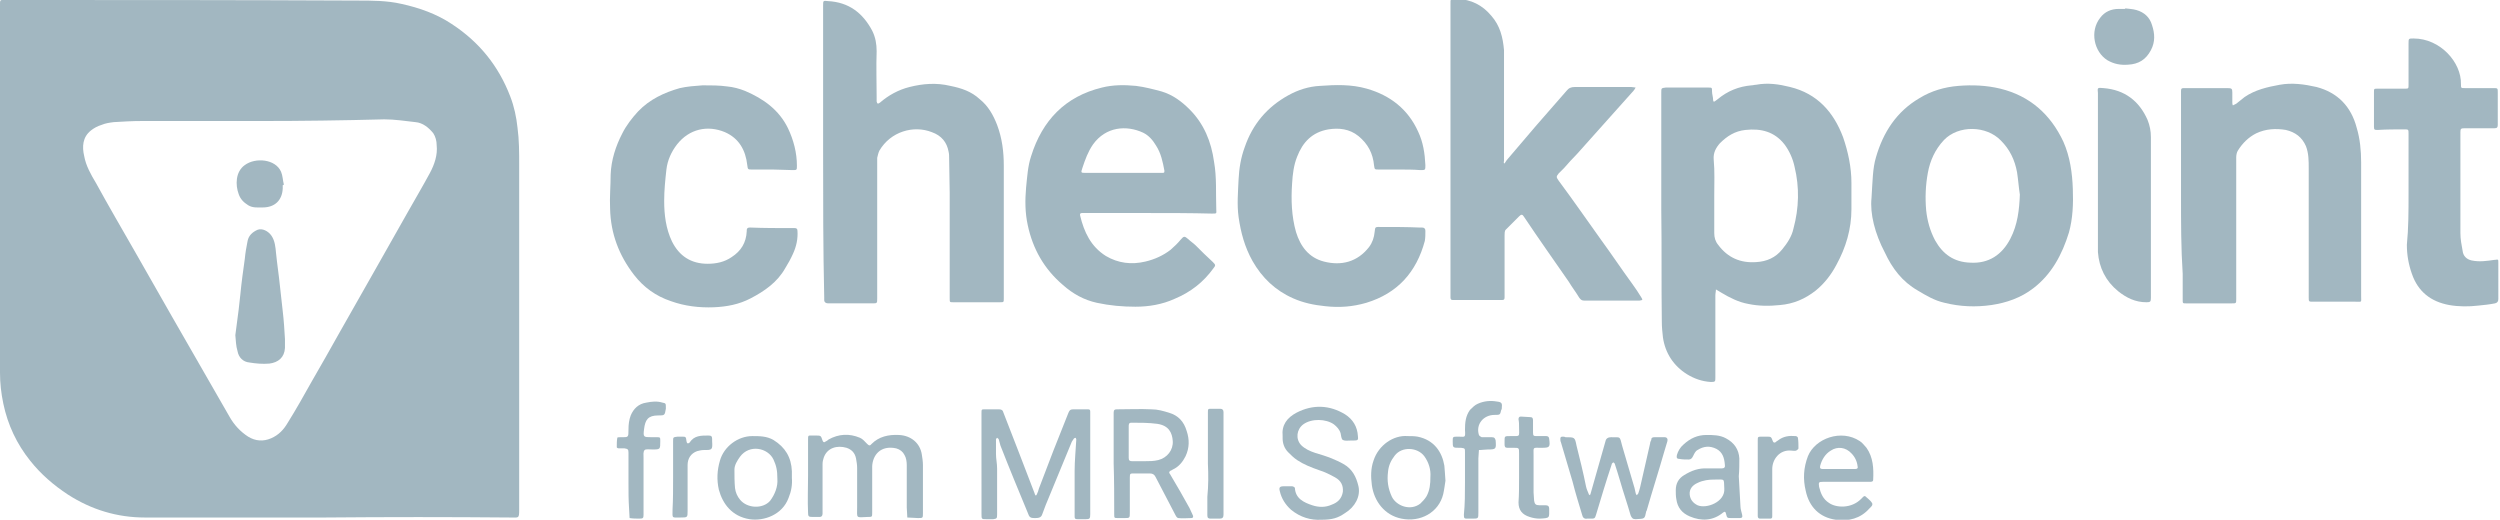
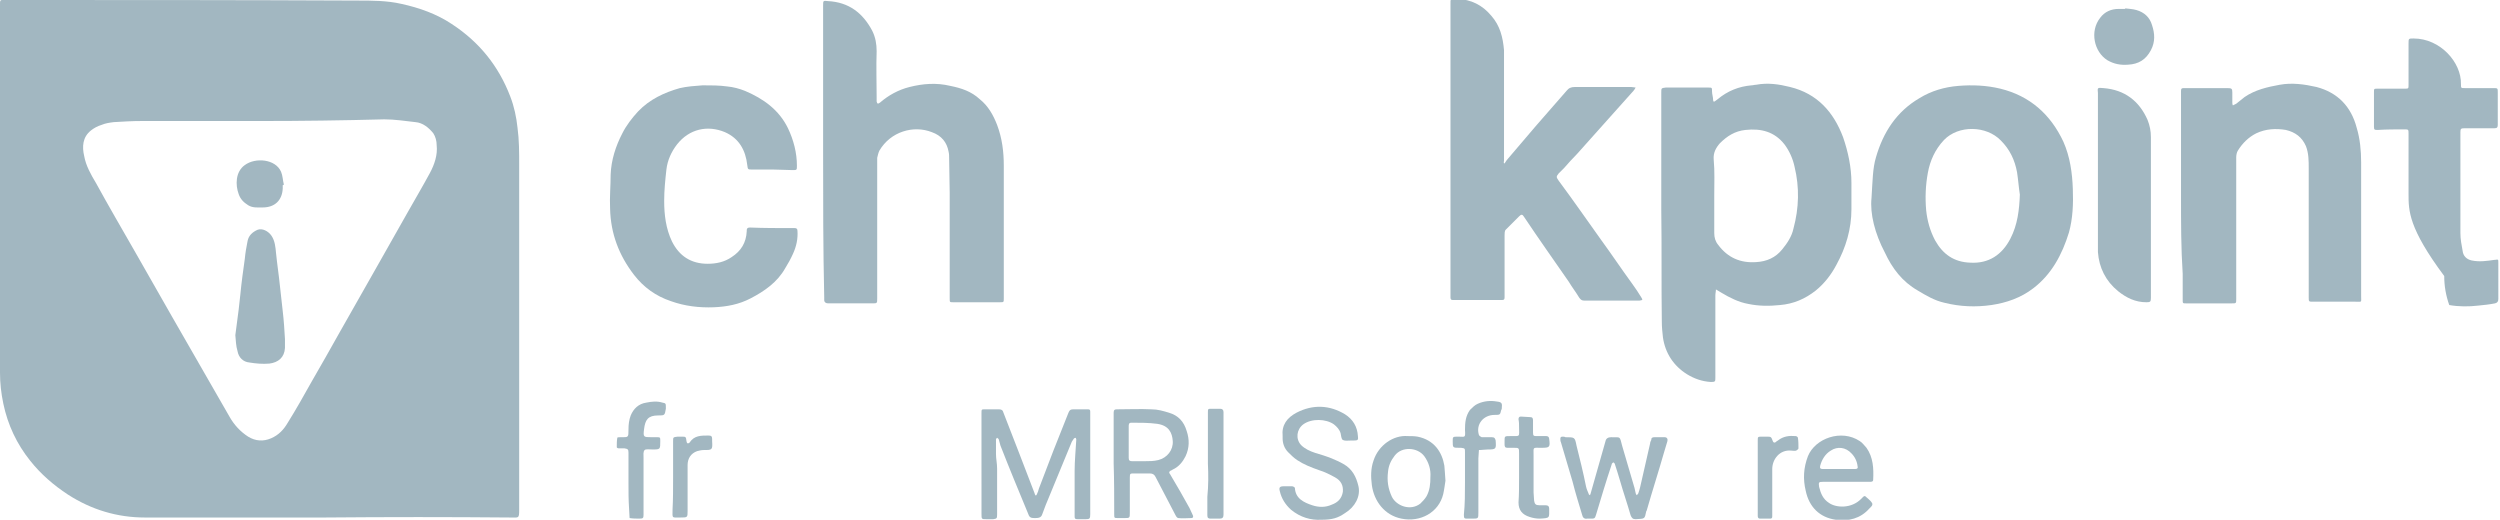
<svg xmlns="http://www.w3.org/2000/svg" version="1.1" id="Layer_1" x="0px" y="0px" viewBox="0 0 448.3 93.2" style="enable-background:new 0 0 448.3 93.2;" xml:space="preserve">
  <style type="text/css">
	.st0{fill:#A2B7C1;}
</style>
  <g>
    <path class="st0" d="M58.2,92.8c-10.7,0-21.5,0-32.2,0c-5,0-9.6-1.4-13.8-4.1C9.6,87,7.3,85,5.4,82.6c-2.4-3-4-6.4-4.8-10.2   C0.2,70.5,0,68.7,0,66.8C0,44.9,0,23.1,0,1.2C0-0.2-0.1,0,1.2,0c21,0,41.9,0,62.9,0.1c2.6,0,5.3,0,7.9,0.6c3.2,0.7,6.3,1.8,9,3.6   c4.9,3.2,8.4,7.5,10.5,13c0.7,1.8,1.1,3.7,1.3,5.6c0.3,2.2,0.3,4.4,0.3,6.7c0,20.6,0,41.2,0,61.8c0,1.6-0.1,1.4-1.4,1.4   C80.6,92.7,69.4,92.7,58.2,92.8C58.2,92.7,58.2,92.8,58.2,92.8z M46.7,21.7c-7.1,0-14.2,0-21.3,0c-1.7,0-3.3,0.1-5,0.2   c-0.8,0.1-1.5,0.2-2.2,0.5c-0.7,0.2-1.4,0.6-1.9,1c-1.5,1.2-1.6,2.9-1.2,4.6c0.3,1.7,1.2,3.3,2.1,4.8c2.3,4.2,4.7,8.3,7.1,12.5   c2.2,3.8,4.3,7.6,6.5,11.4c1.8,3.1,3.6,6.3,5.4,9.4c1.7,2.9,3.3,5.8,5,8.7c0.8,1.4,1.9,2.6,3.3,3.5c1.3,0.8,2.7,0.9,4.1,0.3   c1.4-0.6,2.3-1.6,3-2.8c1.5-2.4,2.9-4.9,4.3-7.4c1.7-2.9,3.3-5.8,5-8.8c2.1-3.7,4.2-7.4,6.3-11.1c2-3.5,4-7.1,6-10.6   c1.3-2.3,2.6-4.5,3.9-6.9c0.8-1.5,1.4-3.2,1.2-5c0-0.7-0.2-1.5-0.6-2.1c-0.8-1-1.9-1.9-3.2-2c-1.8-0.2-3.7-0.5-5.6-0.5   C61.4,21.6,54.1,21.7,46.7,21.7z" />
    <path class="st0" d="M297.9,37.7c0-6.7,0-13.4,0-20.1c0-0.3,0-0.7,0-1c0-0.8,0-0.8,0.8-0.9c2.5,0,5.1,0,7.6,0c0.7,0,0.7,0,0.7,0.7   c0,0.5,0.2,1,0.2,1.6c0.1,0.4,0.2,0.2,0.4,0.1c0.1-0.1,0.3-0.2,0.4-0.3c1.8-1.5,3.8-2.3,6.1-2.5c0.3,0,0.5-0.1,0.8-0.1   c2.1-0.4,4.1-0.1,6.1,0.4c4.9,1.2,7.8,4.5,9.5,9c0.9,2.6,1.5,5.4,1.5,8.2c0,1.6,0,3.1,0,4.7c0,3.6-1,6.9-2.7,10   c-0.9,1.7-2.1,3.3-3.7,4.6c-1.9,1.5-4,2.4-6.4,2.6c-1.9,0.2-3.8,0.2-5.7-0.2c-1.7-0.3-3.3-1.1-4.8-2c-0.3-0.2-0.7-0.4-1-0.6   c0,0.4-0.1,0.7-0.1,1.1c0,3.7,0,7.4,0,11.1c0,1.2,0,2.4,0,3.6c0,0.7,0,0.8-0.8,0.8c-1.6-0.1-3-0.6-4.3-1.4   c-2.4-1.5-3.9-3.8-4.3-6.6c-0.1-0.9-0.2-1.8-0.2-2.8C297.9,51.1,298,44.4,297.9,37.7C297.9,37.7,297.9,37.7,297.9,37.7z M307.4,35   c0,2.3,0,4.5,0,6.8c0,0.8,0.2,1.5,0.7,2.1c1.7,2.3,4,3.3,6.8,3.1c1.9-0.1,3.5-0.8,4.7-2.3c0.9-1.1,1.7-2.3,2-3.7   c1-3.7,1.1-7.4,0.2-11.1c-0.3-1.4-0.9-2.8-1.8-4c-1.8-2.3-4.2-2.9-7-2.6c-1.9,0.2-3.3,1.1-4.6,2.4c-0.7,0.8-1.2,1.7-1.1,2.9   C307.5,30.7,307.4,32.9,307.4,35z" />
    <path class="st0" d="M147.6,27.2c0-8.7,0-17.4,0-26.2c0-0.9,0-0.9,0.9-0.8c3.7,0.2,6.2,2.1,7.9,5.3c0.6,1.2,0.8,2.4,0.8,3.7   c-0.1,2.7,0,5.5,0,8.2c0,0.3,0,0.5,0,0.8c0.1,0.4,0.2,0.5,0.6,0.2c1.5-1.3,3.3-2.3,5.3-2.8c2.4-0.6,4.8-0.8,7.3-0.2   c2,0.4,3.8,1,5.3,2.4c1.5,1.2,2.4,2.8,3.1,4.6c0.9,2.4,1.2,4.8,1.2,7.3c0,6.9,0,13.7,0,20.6c0,1.1,0,2.1,0,3.2c0,0.7,0,0.7-0.7,0.7   c-2.8,0-5.6,0-8.4,0c-0.6,0-0.6,0-0.6-0.7c0-6.3,0-12.6,0-18.9c0-2.1-0.1-4.1-0.1-6.2c0-0.4,0-0.8-0.1-1.2c-0.3-1.7-1.3-2.9-3-3.5   c-3.3-1.3-7.4-0.1-9.4,3.3c-0.2,0.4-0.3,0.9-0.4,1.3c0,1.6,0,3.3,0,4.9c0,6.8,0,13.5,0,20.3c0,0.9,0,0.9-0.9,0.9   c-2.4,0-4.8,0-7.2,0c-0.2,0-0.5,0-0.7,0c-0.4,0-0.7-0.2-0.7-0.6c0-0.2,0-0.3,0-0.5C147.6,44.6,147.6,35.9,147.6,27.2   C147.6,27.2,147.6,27.2,147.6,27.2z" />
    <path class="st0" d="M269.8,29.3c0.1-0.2,0.3-0.4,0.4-0.6c1.7-2,3.5-4.1,5.2-6.1c1.8-2.1,3.7-4.2,5.5-6.3c0.4-0.5,0.8-0.7,1.5-0.7   c3.4,0,6.7,0,10.1,0c0.3,0,0.6,0.1,0.8,0.1c-0.1,0.2-0.3,0.5-0.4,0.6c-3.4,3.8-6.7,7.5-10.1,11.3c-0.8,0.8-1.6,1.7-2.3,2.5   c-0.3,0.3-0.7,0.7-1,1c-0.5,0.6-0.4,0.7,0,1.3c2.6,3.5,5.1,7.1,7.6,10.6c1.9,2.6,3.7,5.3,5.6,7.9c0.6,0.8,1.1,1.6,1.6,2.4   c0.3,0.5,0.3,0.5-0.3,0.6c-0.8,0-1.7,0-2.5,0c-2.5,0-5,0-7.4,0c-0.4,0-0.6-0.1-0.9-0.5c-0.6-1-1.3-1.9-1.9-2.9   c-2.7-3.9-5.4-7.7-8-11.6c-0.3-0.5-0.5-0.5-0.9-0.1c-0.8,0.8-1.6,1.6-2.4,2.4c-0.2,0.2-0.2,0.7-0.2,1c0,3.5,0,7,0,10.5   c0,0.2,0,0.4,0,0.6c0,0.4-0.1,0.5-0.5,0.5c-2.9,0-5.8,0-8.7,0c-0.4,0-0.5-0.1-0.5-0.5c0-0.2,0-0.4,0-0.6c0-17.2,0-34.4,0-51.7   c0-1.4-0.1-1.2,1.2-1.2c2.5,0.1,4.5,1.1,6.1,3c1.6,1.8,2.1,3.9,2.3,6.2c0,0.5,0,1.1,0,1.6c0,5.6,0,11.3,0,16.9c0,0.4,0,0.9,0,1.3   C269.6,29.3,269.7,29.3,269.8,29.3z" />
-     <path class="st0" d="M205.9,38.2c-3.7,0-7.4,0-11.1,0c-0.3,0-0.5,0-0.8,0c-0.3,0-0.4,0.2-0.3,0.5c0.7,2.9,1.9,5.5,4.6,7.2   c2.2,1.3,4.6,1.6,7.1,1c1.7-0.4,3.2-1.1,4.5-2.1c0.7-0.6,1.3-1.2,1.8-1.8c0.6-0.7,0.7-0.7,1.4-0.1c0.4,0.4,0.9,0.7,1.3,1.1   c1,1,2,2,3.1,3c0.5,0.5,0.5,0.6,0.1,1.1c-1.8,2.5-4.1,4.3-7,5.5c-2.2,1-4.6,1.4-7,1.4c-2.3,0-4.6-0.2-6.9-0.7   c-2.3-0.5-4.3-1.6-6.1-3.2c-3.4-2.9-5.4-6.5-6.3-10.7c-0.5-2.3-0.5-4.5-0.3-6.8c0.2-1.9,0.3-3.8,0.9-5.6c2-6.4,6.1-10.7,12.7-12.3   c2-0.5,4-0.5,6.1-0.3c1.6,0.2,3.1,0.6,4.6,1c2,0.6,3.6,1.8,5,3.2c2.6,2.6,3.9,5.8,4.4,9.4c0.5,2.8,0.3,5.6,0.4,8.5   c0,0.8,0.2,0.8-0.8,0.8C213.5,38.2,209.7,38.2,205.9,38.2z M201.4,31c2.1,0,4.3,0,6.4,0c0.2,0,0.5,0,0.7,0c0.3,0,0.3-0.1,0.3-0.4   c-0.3-1.6-0.6-3.1-1.5-4.5c-0.6-1-1.3-1.8-2.3-2.3c-3-1.4-6.7-1.1-9,2.1c-0.9,1.3-1.4,2.7-1.9,4.2c-0.3,0.9-0.3,0.9,0.6,0.9   C197,31,199.2,31,201.4,31z" />
    <path class="st0" d="M335.6,35.5c0.2-3.1,0.2-5.3,0.8-7.3c1.3-4.5,3.7-8.2,7.8-10.6c2.1-1.3,4.5-2,7-2.2c2.5-0.2,5-0.1,7.5,0.5   c5.3,1.3,9,4.6,11.3,9.5c1.2,2.7,1.6,5.6,1.7,8.5c0.1,2.6,0,5.3-0.7,7.8c-1.2,3.9-3.1,7.5-6.4,10c-2.2,1.7-4.8,2.6-7.5,3   c-2.8,0.4-5.6,0.3-8.4-0.4c-1.8-0.4-3.3-1.3-4.8-2.2c-2.8-1.6-4.6-4-5.9-6.8C336.2,41.9,335.3,38.3,335.6,35.5z M362.2,34.9   c-0.2-1.3-0.3-2.7-0.5-4c-0.4-2.2-1.3-4.1-2.9-5.7c-2.6-2.7-7.6-2.8-10.2-0.1c-1.6,1.7-2.5,3.7-2.9,5.9c-0.4,2.2-0.5,4.4-0.3,6.7   c0.2,1.9,0.7,3.7,1.6,5.4c1.4,2.5,3.4,3.9,6.3,4c3.3,0.2,5.7-1.4,7.2-4.3C361.8,40.3,362.1,37.6,362.2,34.9z" />
    <path class="st0" d="M391.1,35.2c0-6.1,0-12.2,0-18.3c0-0.2,0-0.4,0-0.6c0-0.4,0.1-0.5,0.5-0.5c1.3,0,2.5,0,3.8,0c1.3,0,2.7,0,4,0   c0.8,0,0.9,0.1,0.9,0.8c0,0.6,0,1.1,0,1.7c0,0.2,0,0.4,0.1,0.6c0.2-0.1,0.4-0.2,0.6-0.3c0.5-0.4,1-0.8,1.5-1.2   c1.9-1.3,4.1-1.8,6.3-2.2c2.2-0.4,4.4-0.1,6.6,0.4c3.8,1,6.2,3.5,7.2,7.3c0.6,2,0.8,4.1,0.8,6.2c0,8,0,16,0,24c0,1.2,0.2,1-1,1   c-2.5,0-5.1,0-7.6,0c-0.8,0-0.8,0-0.8-0.8c0-7.7,0-15.4,0-23.1c0-1.4,0-2.7-0.5-4c-0.7-1.6-1.9-2.5-3.6-2.9   c-1.8-0.3-3.6-0.2-5.3,0.6c-1.4,0.7-2.5,1.8-3.3,3.1c-0.2,0.3-0.3,0.8-0.3,1.2c0,1.1,0,2.1,0,3.2c0,7.2,0,14.5,0,21.7   c0,0.2,0,0.3,0,0.5c0,0.8,0,0.8-0.8,0.8c-2.7,0-5.5,0-8.2,0c-0.6,0-0.6,0-0.6-0.7c0-1.5,0-3.1,0-4.6   C391.1,44.5,391.1,39.9,391.1,35.2z" />
    <path class="st0" d="M138.6,30.4c-1.2,0-2.5,0-3.7,0c-0.8,0-0.8,0-0.9-0.8c-0.3-2.7-1.5-4.8-4-5.9c-3.1-1.3-6.4-0.6-8.6,2.2   c-1,1.3-1.7,2.8-1.9,4.5c-0.2,1.8-0.4,3.7-0.4,5.6c0,2.5,0.3,5,1.4,7.3c1.3,2.6,3.4,4,6.4,4c1.5,0,3-0.3,4.3-1.2   c1.7-1.1,2.6-2.6,2.7-4.6c0-0.4,0-0.7,0.6-0.7c2.5,0.1,5,0.1,7.4,0.1c0.2,0,0.4,0,0.6,0c0.3,0,0.5,0.1,0.5,0.5   c0.1,1.4-0.2,2.8-0.8,4.1c-0.4,0.9-0.9,1.8-1.4,2.6c-1.4,2.5-3.7,4.1-6.2,5.4c-2.1,1.1-4.3,1.5-6.6,1.6c-2.6,0.1-5.2-0.2-7.7-1.1   c-2.7-0.9-4.9-2.5-6.6-4.7c-2.7-3.5-4.2-7.4-4.3-11.9c-0.1-2,0.1-4.1,0.1-6.1c0.1-2.6,0.9-5.1,2.1-7.4c0.7-1.4,1.7-2.7,2.8-3.9   c2.1-2.2,4.7-3.4,7.5-4.2c1.3-0.3,2.7-0.4,4.1-0.5c1.5,0,3,0,4.4,0.2c1.1,0.1,2.2,0.4,3.2,0.8c3.3,1.4,6.1,3.4,7.7,6.7   c1,2.1,1.6,4.4,1.6,6.7c0,0.8,0,0.8-0.8,0.8C141,30.5,139.8,30.4,138.6,30.4C138.6,30.4,138.6,30.4,138.6,30.4z" />
-     <path class="st0" d="M251,30.4c-1.2,0-2.5,0-3.7,0c-0.8,0-0.8,0-0.9-0.7c-0.2-2.2-1.1-3.9-2.8-5.3c-1.6-1.3-3.5-1.5-5.4-1.2   c-2.9,0.5-4.6,2.3-5.6,4.9c-0.6,1.5-0.8,3.1-0.9,4.8c-0.2,2.9-0.1,5.9,0.7,8.7c0.8,2.6,2.3,4.6,5,5.3c3.1,0.8,6,0.1,8.1-2.6   c0.6-0.8,0.9-1.7,1-2.7c0.1-1,0.1-0.9,1.2-0.9c2.3,0,4.6,0,6.8,0.1c0.2,0,0.3,0,0.5,0c0.4,0,0.6,0.2,0.6,0.6c0,0.6,0,1.2-0.1,1.8   c-1.5,5.6-4.9,9.4-10.5,11.1c-2.4,0.7-4.8,0.9-7.4,0.6c-2-0.2-3.9-0.6-5.7-1.4c-3.2-1.4-5.6-3.7-7.3-6.7c-1.4-2.5-2.1-5.1-2.5-7.9   c-0.3-2.2-0.1-4.4,0-6.7c0.1-2,0.4-3.9,1.1-5.8c1.4-4.1,4-7.2,7.8-9.3c1.8-1,3.7-1.6,5.7-1.7c2.8-0.2,5.6-0.3,8.4,0.5   c4.2,1.2,7.4,3.7,9.2,7.7c0.9,1.9,1.2,3.9,1.3,6c0,0.9,0,0.9-0.9,0.9C253.4,30.4,252.2,30.4,251,30.4C251,30.4,251,30.4,251,30.4z" />
-     <path class="st0" d="M431.9,34.8c0-3.6,0-7.2,0-10.8c0-0.8,0-0.8-0.8-0.8c-1.6,0-3.1,0-4.7,0.1c-0.6,0-0.7,0-0.7-0.6   c0-2.1,0-4.1,0-6.2c0-0.6,0-0.6,0.7-0.6c1.6,0,3.2,0,4.8,0c0.7,0,0.7,0,0.7-0.7c0-2.5,0-4.9,0-7.4c0-0.9,0-0.9,0.9-0.9   c4.8,0,8.6,4.3,8.5,8.2c0,0.7,0,0.7,0.7,0.7c1.7,0,3.4,0,5.1,0c0.8,0,0.8,0,0.8,0.8c0,1.9,0,3.9,0,5.8c0,0.4-0.1,0.6-0.6,0.6   c-1.6,0-3.1,0-4.7,0c-0.2,0-0.5,0-0.7,0c-0.6,0-0.7,0.1-0.7,0.7c0,0.7,0,1.3,0,2c0,5.4,0,10.7,0,16.1c0,1.1,0.2,2.1,0.4,3.2   c0.1,0.9,0.7,1.5,1.6,1.7c1.4,0.3,2.7,0.1,4.1-0.1c0,0,0.1,0,0.1,0c0.6-0.1,0.6-0.1,0.6,0.5c0,0.9,0,1.8,0,2.7c0,1.3,0,2.5,0,3.8   c0,0.5-0.2,0.7-0.6,0.8c-1,0.2-2,0.3-3,0.4c-1.7,0.2-3.5,0.2-5.2-0.1c-3.3-0.6-5.6-2.4-6.7-5.6c-0.6-1.7-0.9-3.4-0.9-5.2   C431.9,40.9,431.9,37.8,431.9,34.8C431.9,34.8,431.9,34.8,431.9,34.8z" />
+     <path class="st0" d="M431.9,34.8c0-3.6,0-7.2,0-10.8c0-0.8,0-0.8-0.8-0.8c-1.6,0-3.1,0-4.7,0.1c-0.6,0-0.7,0-0.7-0.6   c0-2.1,0-4.1,0-6.2c0-0.6,0-0.6,0.7-0.6c1.6,0,3.2,0,4.8,0c0.7,0,0.7,0,0.7-0.7c0-2.5,0-4.9,0-7.4c0-0.9,0-0.9,0.9-0.9   c4.8,0,8.6,4.3,8.5,8.2c0,0.7,0,0.7,0.7,0.7c1.7,0,3.4,0,5.1,0c0.8,0,0.8,0,0.8,0.8c0,1.9,0,3.9,0,5.8c0,0.4-0.1,0.6-0.6,0.6   c-1.6,0-3.1,0-4.7,0c-0.2,0-0.5,0-0.7,0c-0.6,0-0.7,0.1-0.7,0.7c0,0.7,0,1.3,0,2c0,5.4,0,10.7,0,16.1c0,1.1,0.2,2.1,0.4,3.2   c0.1,0.9,0.7,1.5,1.6,1.7c1.4,0.3,2.7,0.1,4.1-0.1c0,0,0.1,0,0.1,0c0.6-0.1,0.6-0.1,0.6,0.5c0,0.9,0,1.8,0,2.7c0,1.3,0,2.5,0,3.8   c0,0.5-0.2,0.7-0.6,0.8c-1,0.2-2,0.3-3,0.4c-1.7,0.2-3.5,0.2-5.2-0.1c-0.6-1.7-0.9-3.4-0.9-5.2   C431.9,40.9,431.9,37.8,431.9,34.8C431.9,34.8,431.9,34.8,431.9,34.8z" />
    <path class="st0" d="M385.7,38.7c0,4.9,0,9.8,0,14.7c0,0.7-0.1,0.8-0.8,0.8c-2,0-3.6-0.8-5.1-2c-2.2-1.8-3.4-4.2-3.6-7   c0-0.6,0-1.2,0-1.8c0-8.7,0-17.4,0-26.1c0-0.2,0-0.4,0-0.6c-0.1-1-0.1-1,1-0.9c3.8,0.3,6.4,2.3,7.9,5.7c0.4,1,0.6,2,0.6,3.1   C385.7,29.3,385.7,34,385.7,38.7C385.7,38.7,385.7,38.7,385.7,38.7z" />
    <path class="st0" d="M176,83.1c0-3,0-6,0-9c0-0.7,0-0.7,0.6-0.7c0.8,0,1.7,0,2.5,0c0.4,0,0.7,0.1,0.8,0.5c1.9,4.8,3.7,9.6,5.6,14.5   c0,0.1,0.1,0.2,0.1,0.3c0.1,0.2,0.2,0.2,0.3,0c0.2-0.4,0.3-0.7,0.4-1.1c0.9-2.3,1.7-4.5,2.6-6.8c0.9-2.3,1.8-4.5,2.7-6.8   c0.2-0.5,0.4-0.6,0.9-0.6c0.9,0,1.7,0,2.6,0c0.3,0,0.4,0.1,0.4,0.4c0,0.2,0,0.4,0,0.6c0,5.8,0,11.6,0,17.4c0,0.1,0,0.3,0,0.4   c0,0.8-0.1,0.9-0.8,0.9c-0.5,0-1,0-1.5,0c-0.4,0-0.5-0.1-0.5-0.5c0-0.1,0-0.3,0-0.4c0-2.6,0-5.1,0-7.7c0-1.9,0.2-3.8,0.3-5.7   c0-0.1-0.1-0.2-0.1-0.3c-0.1,0-0.2,0.1-0.3,0.1c-0.1,0.2-0.3,0.4-0.4,0.6c-1.6,3.8-3.1,7.6-4.7,11.4c-0.2,0.5-0.4,1.1-0.6,1.6   c-0.2,0.7-0.8,0.7-1.4,0.7c-0.6,0-0.9-0.1-1.1-0.7c-1.7-4.1-3.4-8.2-5-12.3c-0.1-0.4-0.2-0.8-0.3-1.1c0-0.1-0.2-0.2-0.3-0.3   c-0.1,0.1-0.2,0.2-0.2,0.3c0,0.9,0,1.7,0,2.6c0,0.9,0.2,1.7,0.2,2.6c0,2.6,0,5.2,0,7.8c0,0.2,0,0.3,0,0.5c0,0.7-0.1,0.7-0.7,0.8   c-0.4,0-0.8,0-1.2,0c-0.9,0-0.9,0-0.9-1c0-1.8,0-3.5,0-5.3C176,85.5,176,84.3,176,83.1C176,83.1,176,83.1,176,83.1z" />
-     <path class="st0" d="M144.9,85.4c0-2.2,0-4.3,0-6.5c0-0.9,0-0.8,0.8-0.8c0.2,0,0.4,0,0.6,0c0.9,0,0.9,0,1.2,0.9   c0.1,0.3,0.3,0.4,0.5,0.2c0.2-0.1,0.4-0.2,0.6-0.4c1.8-1,3.7-1.1,5.6-0.3c0.5,0.2,0.9,0.7,1.3,1.1c0.3,0.3,0.5,0.4,0.8,0   c1.3-1.3,3-1.7,4.9-1.6c2.2,0.1,3.8,1.5,4.1,3.5c0.1,0.6,0.2,1.3,0.2,1.9c0,2.9,0,5.7,0,8.6c0,0.9,0,0.9-0.9,0.9   c-0.6,0-1.2-0.1-1.9-0.1c0-0.6-0.1-1.2-0.1-1.8c0-2.5,0-5.1,0-7.6c0-0.6-0.1-1.3-0.4-1.8c-0.3-0.6-0.8-1-1.5-1.2   c-2.8-0.6-4.2,1.2-4.3,3.2c0,1,0,2.1,0,3.1c0,1.7,0,3.5,0,5.2c0,0.8,0,0.8-0.8,0.8c-2.2,0.1-1.9,0.3-1.9-1.8c0-2.3,0-4.7,0-7   c0-0.6-0.1-1.1-0.2-1.7c-0.2-1-0.8-1.6-1.7-1.9c-1.7-0.5-3.5,0-4.1,1.8c-0.1,0.3-0.2,0.7-0.2,1.1c0,2.8,0,5.5,0,8.3   c0,0.2,0,0.4,0,0.6c0,0.4-0.2,0.6-0.5,0.6c-0.4,0-0.9,0-1.3,0c-0.7,0-0.8-0.1-0.8-0.8C144.8,89.8,144.9,87.6,144.9,85.4z" />
    <path class="st0" d="M199.7,83.1c0-3,0-6.1,0-9.1c0-0.5,0.2-0.6,0.6-0.6c2.1,0,4.2-0.1,6.2,0c1.1,0,2.1,0.3,3.1,0.6   c1.7,0.5,2.7,1.6,3.2,3.3c0.5,1.5,0.5,3-0.2,4.5c-0.5,1-1.2,1.9-2.3,2.4c-0.2,0.1-0.3,0.2-0.4,0.2c-0.3,0.2-0.3,0.4-0.1,0.6   c1.2,2,2.4,4.1,3.5,6.1c0.2,0.4,0.4,0.9,0.6,1.3c0.1,0.2,0.1,0.5-0.3,0.5c-0.8,0-1.5,0.1-2.3,0c-0.2,0-0.4-0.3-0.5-0.5   c-1.2-2.3-2.4-4.6-3.6-6.9c-0.2-0.4-0.5-0.6-1-0.6c-1,0-1.9,0-2.9,0c-0.6,0-0.7,0-0.7,0.7c0,2.1,0,4.2,0,6.3c0,1,0,1-1,1   c-0.4,0-0.7,0-1.1,0c-0.7,0-0.7,0-0.7-0.7C199.8,89.2,199.8,86.1,199.7,83.1C199.8,83.1,199.7,83.1,199.7,83.1z M202.4,79.3   C202.4,79.3,202.4,79.3,202.4,79.3c0,0.9,0,1.9,0,2.8c0,0.5,0.2,0.6,0.6,0.6c0.8,0,1.5,0,2.3,0c0.8,0,1.6,0,2.4-0.2   c1.6-0.4,2.7-1.8,2.6-3.4c-0.1-1.5-0.7-2.8-2.8-3.1c-1.5-0.2-3.1-0.2-4.6-0.2c-0.5,0-0.5,0.3-0.5,0.7   C202.4,77.4,202.4,78.4,202.4,79.3z" />
    <path class="st0" d="M280.7,78.4c1.7,0,1.7,0,2,1.5c0.6,2.4,1.2,4.8,1.7,7.3c0.1,0.5,0.3,0.9,0.5,1.4c0,0.1,0.1,0.1,0.2,0.2   c0-0.1,0.1-0.1,0.1-0.2c0.9-3.2,1.8-6.3,2.7-9.5c0.1-0.5,0.5-0.7,1-0.7c1.7,0.1,1.5-0.4,2,1.6c0.7,2.5,1.5,5,2.2,7.5   c0.1,0.3,0.1,0.6,0.2,0.9c0,0.1,0.1,0.3,0.2,0.4c0.1-0.1,0.3-0.3,0.3-0.4c0.1-0.3,0.2-0.6,0.3-1c0.6-2.6,1.2-5.2,1.8-7.9   c0-0.2,0.1-0.4,0.2-0.6c0-0.4,0.2-0.5,0.6-0.5c0.6,0,1.2,0,1.8,0c0.4,0,0.6,0.3,0.5,0.7c-0.2,0.7-0.4,1.3-0.6,2   c-1,3.5-2.1,6.9-3.1,10.4c0,0.1-0.1,0.1-0.1,0.2c-0.3,1.4-0.2,1.3-1.9,1.4c-0.5,0-0.7-0.2-0.9-0.7c-0.6-2.1-1.3-4.1-1.9-6.2   c-0.3-1-0.6-2-0.9-2.9c0-0.2-0.2-0.3-0.3-0.4c-0.1,0.1-0.3,0.2-0.3,0.4c-1,3-1.9,6-2.8,9c-0.2,0.7-0.3,0.7-1,0.7   c-0.2,0-0.4,0-0.6,0c-0.5,0.1-0.8-0.2-0.9-0.7c-0.6-2-1.2-3.9-1.7-5.9c-0.7-2.4-1.4-4.7-2.1-7.1c-0.1-0.2-0.1-0.4-0.1-0.6   c0-0.3,0.1-0.4,0.4-0.4C280.3,78.3,280.6,78.3,280.7,78.4z" />
    <path class="st0" d="M236.9,93.2c-1.8,0.1-3.7-0.4-5.4-1.8c-1-0.9-1.7-2-2-3.3c-0.2-0.7,0-0.9,0.7-0.9c0.5,0,1,0,1.5,0   c0.2,0,0.5,0.2,0.5,0.3c0.1,1.9,1.6,2.6,3.1,3.1c1.2,0.4,2.4,0.4,3.5-0.1c1.1-0.4,1.8-1.1,2-2.3c0.1-1.1-0.3-2-1.4-2.6   c-0.9-0.5-1.9-1-2.9-1.3c-1.4-0.5-2.7-1-3.9-1.8c-0.6-0.4-1.1-0.9-1.6-1.4c-0.7-0.7-1-1.6-1-2.5c0-0.1,0-0.3,0-0.4   c-0.2-2,0.8-3.3,2.5-4.2c2.9-1.5,5.9-1.4,8.7,0.3c1.4,0.9,2.2,2.2,2.3,3.9c0.1,0.7,0,0.8-0.8,0.8c-0.2,0-0.3,0-0.5,0   c-0.5,0-1,0.1-1.4-0.1c-0.3-0.2-0.3-0.8-0.4-1.2c-0.2-0.7-0.7-1.2-1.2-1.6c-1.4-1-4-1.1-5.5,0c-1.2,0.9-1.4,2.6-0.4,3.7   c0.7,0.7,1.6,1.1,2.5,1.4c1,0.3,2,0.6,3,1c0.7,0.3,1.4,0.6,2.1,1c1.6,0.9,2.3,2.3,2.7,4c0.4,1.8-0.6,3.7-2.4,4.8   C239.9,92.9,238.9,93.2,236.9,93.2z" />
-     <path class="st0" d="M311.8,85.4c0.1,1.8,0.2,3.6,0.3,5.4c0,0.5,0.2,1,0.3,1.5c0.1,0.4,0,0.6-0.4,0.6c-0.5,0-1,0-1.5,0   c-0.8,0-0.8,0-1-0.8c-0.1-0.4-0.2-0.4-0.5-0.2c-1.8,1.5-3.9,1.6-6,0.7c-1.4-0.6-2.2-1.6-2.4-3.1c-0.1-0.5-0.1-1.1-0.1-1.6   c0-1.2,0.5-2.1,1.5-2.7c1.3-0.8,2.6-1.3,4.2-1.2c0.8,0,1.7,0,2.5,0c0.5,0,0.7-0.2,0.6-0.7c-0.1-1.2-0.4-2.2-1.5-2.8   c-1.2-0.6-2.3-0.5-3.4,0.2c-0.4,0.2-0.6,0.7-0.8,1.1c-0.2,0.4-0.4,0.6-0.8,0.6c-0.5,0-1.1,0-1.6-0.1c-0.5,0-0.6-0.2-0.5-0.7   c0.2-0.7,0.6-1.4,1.2-1.9c1.2-1.1,2.5-1.7,4.1-1.7c1.2,0,2.4,0,3.5,0.6c1.5,0.8,2.3,2,2.4,3.6C311.9,83.2,311.9,84.3,311.8,85.4   C311.8,85.4,311.8,85.4,311.8,85.4z M307.3,86c-0.8,0-1.9,0.1-2.9,0.6c-0.9,0.4-1.5,1.1-1.4,2.1c0.1,0.9,0.6,1.5,1.4,1.9   c1.6,0.7,5-0.6,4.8-3C309.1,85.7,309.4,86,307.3,86z" />
    <path class="st0" d="M331.1,86.4c-1.4,0-2.8,0-4.2,0c-0.8,0-0.8,0.1-0.7,0.9c0.3,1.2,0.7,2.2,1.8,2.9c1.3,0.9,4,1,5.7-0.7   c0.1-0.1,0.3-0.3,0.4-0.4c0.1-0.1,0.3-0.2,0.4-0.1c0.4,0.4,0.9,0.7,1.2,1.2c0.2,0.4-0.2,0.7-0.5,1c-1.6,1.8-3.7,2.3-6,2   c-2.9-0.4-4.8-2.3-5.4-5.2c-0.5-2.1-0.4-4.1,0.4-6.2c1.3-3.2,6-4.9,9.3-2.7c0.5,0.3,0.8,0.8,1.2,1.2c1.2,1.7,1.3,3.7,1.2,5.7   c0,0.4-0.3,0.4-0.6,0.4c-1,0-2,0-3,0C331.9,86.4,331.5,86.4,331.1,86.4C331.1,86.4,331.1,86.4,331.1,86.4z M329.8,84.1   C329.8,84.1,329.8,84.1,329.8,84.1c1,0,1.9,0,2.9,0c0.4,0,0.5-0.2,0.4-0.5c-0.1-0.9-0.5-1.7-1.1-2.3c-1-1.1-2.5-1.3-3.7-0.5   c-1,0.6-1.6,1.6-1.9,2.7c-0.1,0.4,0,0.6,0.4,0.6C327.8,84.1,328.8,84.1,329.8,84.1z" />
    <path class="st0" d="M259.2,86.2c-0.1,0.6-0.2,1.5-0.4,2.4c-0.8,3.3-4.1,5.1-7.5,4.4c-3-0.6-4.9-3.1-5.3-6c-0.2-1.5-0.2-3,0.3-4.4   c0.9-2.8,3.6-4.6,6.1-4.4c0.6,0,1.2,0,1.8,0.1c3,0.6,4.4,2.8,4.8,5.2C259.1,84.3,259.1,85.1,259.2,86.2z M256.5,85.5   c0.1-1.3-0.3-2.6-1.1-3.7c-1.2-1.6-4-1.8-5.3-0.1c-0.7,0.9-1.1,1.8-1.2,2.9c-0.2,1.6,0,3,0.7,4.5c0.8,1.6,3.3,2.6,5.1,1.2   c0.4-0.4,0.8-0.8,1.1-1.3C256.4,87.9,256.5,86.8,256.5,85.5z" />
-     <path class="st0" d="M142,85.7c0.1,1.2-0.1,2.4-0.6,3.6c-1.1,3-4.4,4.2-7,3.8c-3.1-0.5-4.8-2.7-5.5-5.3c-0.4-1.8-0.3-3.5,0.2-5.2   c0.7-2.5,3.2-4.4,5.8-4.4c1.3,0,2.6,0,3.8,0.7c2.1,1.3,3.2,3.1,3.3,5.6C142,84.9,142,85.3,142,85.7z M139.4,85.9   c0-1.6-0.2-2.4-0.7-3.5c-1-2.1-4.3-2.8-6-0.5c-0.5,0.7-1,1.5-1,2.3c0,1.1,0,2.2,0.1,3.3c0.1,0.8,0.4,1.5,0.9,2.1   c1.3,1.6,4.1,1.7,5.4,0.2C139,88.6,139.5,87.2,139.4,85.9z" />
    <path class="st0" d="M381.1,1.5c0.7,0.1,1.3,0.1,2,0.3c1.4,0.4,2.4,1.3,2.8,2.7c0.5,1.5,0.6,3-0.2,4.5c-0.9,1.7-2.2,2.5-4.1,2.6   c-1.3,0.1-2.5-0.1-3.7-0.8c-2.4-1.5-3.2-5.2-1.3-7.6c0.8-1.1,2-1.6,3.3-1.6c0.4,0,0.7,0,1.1,0C381.1,1.6,381.1,1.6,381.1,1.5z" />
    <path class="st0" d="M112.7,86.7c0-1.8,0-3.7,0-5.5c0-0.6-0.1-0.7-0.7-0.8c-0.3,0-0.7,0-1,0c-0.2,0-0.4-0.1-0.4-0.2   c0-0.6,0-1.2,0.1-1.7c0-0.1,0.4-0.1,0.6-0.1c1.4,0,1.4,0.1,1.4-1.4c0-0.9,0.1-1.7,0.4-2.5c0.5-1.2,1.4-2.1,2.8-2.3   c1-0.2,1.9-0.3,2.9,0c0.6,0.1,0.6,0.2,0.6,0.8c0,0.1,0,0.2,0,0.3c-0.2,1.2-0.2,1.2-1.4,1.2c-1.8,0-2.3,0.8-2.5,2.4   c-0.2,1.5-0.1,1.5,1.3,1.5c0.3,0,0.6,0,0.9,0c0.7,0,0.7,0,0.7,0.7c0,1.5,0,1.5-1.4,1.5c-0.5,0-1.2-0.1-1.4,0.1   c-0.3,0.3-0.2,0.9-0.2,1.4c0,3.2,0,6.4,0,9.6c0,0.2,0,0.4,0,0.6c0,0.6-0.1,0.7-0.7,0.7c-0.6,0-1.2,0-1.8-0.1c0-0.6-0.1-1.2-0.1-1.8   C112.7,89.6,112.7,88.2,112.7,86.7z" />
    <path class="st0" d="M262.7,86.6c0-1.8,0-3.7,0-5.5c0-0.7,0-0.7-0.7-0.8c-0.1,0-0.2,0-0.3,0c-1.2,0-1.2,0-1.2-1.2   c0-0.8,0-0.8,1-0.8c1.2,0,1.3,0.3,1.2-1.2c0-1.3,0.1-2.5,0.9-3.6c0.4-0.4,0.9-0.9,1.4-1.1c1.1-0.5,2.3-0.6,3.4-0.4   c0.9,0.1,1,0.3,0.9,1.2c0,0.1,0,0.2-0.1,0.3c-0.2,0.9-0.2,0.9-1.2,0.9c-2,0-3.4,1.7-2.8,3.6c0.1,0.2,0.3,0.3,0.5,0.4   c0.6,0,1.2,0,1.8,0c0.5,0,0.6,0.2,0.7,0.6c0.1,1.5,0.1,1.6-1.4,1.6c-0.5,0-1,0.1-1.6,0.1c0,0.5-0.1,1-0.1,1.5c0,3.2,0,6.5,0,9.7   c0,1.1,0,1.1-1.1,1.1c-0.3,0-0.5,0-0.8,0c-0.6,0-0.7,0-0.7-0.7C262.7,90.4,262.7,88.5,262.7,86.6C262.7,86.6,262.7,86.6,262.7,86.6   z" />
    <path class="st0" d="M272.4,85.6c0-1.4,0-2.9,0-4.3c0-1,0-1-1-1c-0.4,0-0.7,0-1.1,0c-0.4,0-0.5-0.2-0.5-0.6c0-0.2,0-0.4,0-0.6   c0-0.9,0-0.9,1-0.9c1.9,0,1.6,0.2,1.6-1.6c0-0.5,0-0.9-0.1-1.4c0-0.3,0.1-0.5,0.4-0.5c0.6,0,1.1,0.1,1.7,0.1c0.4,0,0.5,0.2,0.5,0.6   c0,0.7,0,1.4,0,2.1c0,0.7,0.1,0.7,0.8,0.7c0.5,0,1.1,0,1.6,0c0.3,0,0.5,0.2,0.5,0.5c0.2,1.5,0.1,1.6-1.4,1.6   c-1.6,0-1.4-0.2-1.4,1.3c0,2.2,0,4.5,0,6.7c0,0.5,0.1,1,0.1,1.5c0.1,0.6,0.3,0.8,0.9,0.8c0.4,0,0.7,0,1.1,0c0.5,0,0.7,0.2,0.7,0.6   c0,1.7,0.2,1.7-1.7,1.8c-0.6,0-1.2-0.1-1.8-0.3c-1.3-0.4-2-1.2-2-2.6C272.4,88.7,272.4,87.2,272.4,85.6   C272.4,85.6,272.4,85.6,272.4,85.6z" />
    <path class="st0" d="M216.6,83.1c0-3,0-6,0-9.1c0-0.7,0-0.7,0.7-0.7c0.5,0,1,0,1.5,0c0.4,0,0.6,0.2,0.6,0.6c0,0.2,0,0.4,0,0.6   c0,5.8,0,11.6,0,17.4c0,0.1,0,0.3,0,0.4c0,0.5-0.2,0.7-0.7,0.7c-0.5,0-1.1,0-1.6,0c-0.4,0-0.6-0.1-0.6-0.6c0-1.1,0-2.2,0-3.3   C216.7,87.1,216.7,85.1,216.6,83.1C216.7,83.1,216.6,83.1,216.6,83.1z" />
    <path class="st0" d="M315.2,85.6c0-2.2,0-4.4,0-6.6c0-0.7,0-0.7,0.8-0.7c0.3,0,0.5,0,0.8,0c0.8,0,0.8,0,1.1,0.8   c0.1,0.3,0.3,0.3,0.5,0.2c0.1-0.1,0.2-0.2,0.4-0.3c1-0.8,2.1-0.9,3.2-0.8c0.2,0,0.4,0.2,0.4,0.3c0.1,0.6,0.1,1.3,0.1,1.9   c0,0.1-0.2,0.3-0.4,0.4c-0.3,0.1-0.6,0-0.9,0c-2.1-0.2-3.4,1.6-3.4,3.3c0,2.6,0,5.1,0,7.7c0,0.3,0,0.5,0,0.8c0,0.3-0.1,0.4-0.4,0.4   c-0.6,0-1.2,0-1.8,0c-0.3,0-0.4-0.2-0.4-0.5c0-0.5,0-1,0-1.5C315.2,89.2,315.2,87.4,315.2,85.6C315.2,85.6,315.2,85.6,315.2,85.6z" />
    <path class="st0" d="M120.7,85.6c0-2.2,0-4.3,0-6.5c0-0.7,0-0.7,0.8-0.8c0.2,0,0.5,0,0.7,0c0.8,0,0.8,0,0.9,0.8   c0,0.1,0.1,0.4,0.2,0.4c0.1,0,0.3,0,0.4-0.2c0.8-1.2,2-1.2,3.3-1.2c0.5,0,0.7,0.1,0.7,0.6c0,0.1,0,0.3,0,0.4c0.1,1.6,0,1.6-1.5,1.6   c-0.4,0-0.8,0.1-1.2,0.2c-1.1,0.4-1.7,1.3-1.7,2.5c0,2.7,0,5.4,0,8.2c0,1.2,0,1.2-1.3,1.2c-1.6,0-1.4,0.2-1.4-1.4   C120.7,89.6,120.7,87.6,120.7,85.6z" />
    <path class="st0" d="M42.2,60.1c0.2-1.4,0.4-3,0.6-4.6c0.1-0.9,0.2-1.8,0.3-2.7c0.2-2.1,0.5-4.3,0.8-6.4c0.1-1.1,0.3-2.2,0.5-3.2   c0.2-1,0.9-1.6,1.8-2c0.8-0.3,1.9,0.2,2.5,1.1c0.6,0.9,0.7,2,0.8,3.1c0.2,2,0.5,3.9,0.7,5.9c0.2,1.5,0.3,3,0.5,4.5   c0.2,1.7,0.3,3.3,0.4,5c0,0.5,0,1.1,0,1.6c-0.1,1.7-1.2,2.6-2.8,2.8c-1.2,0.1-2.4,0-3.6-0.2c-1.1-0.1-1.9-0.9-2.1-2   C42.3,62,42.3,61.1,42.2,60.1z" />
    <path class="st0" d="M50.7,33.2c0,0.2,0,0.4,0,0.6c-0.1,2.1-1.4,3.4-3.6,3.4c-0.9,0-1.8,0.1-2.6-0.4c-0.8-0.5-1.4-1.1-1.7-2   c-0.6-1.6-0.6-4,1.1-5.2c1.9-1.4,5.5-1.1,6.5,1.2c0.3,0.7,0.3,1.5,0.5,2.3C50.8,33.2,50.8,33.2,50.7,33.2z" />
  </g>
</svg>